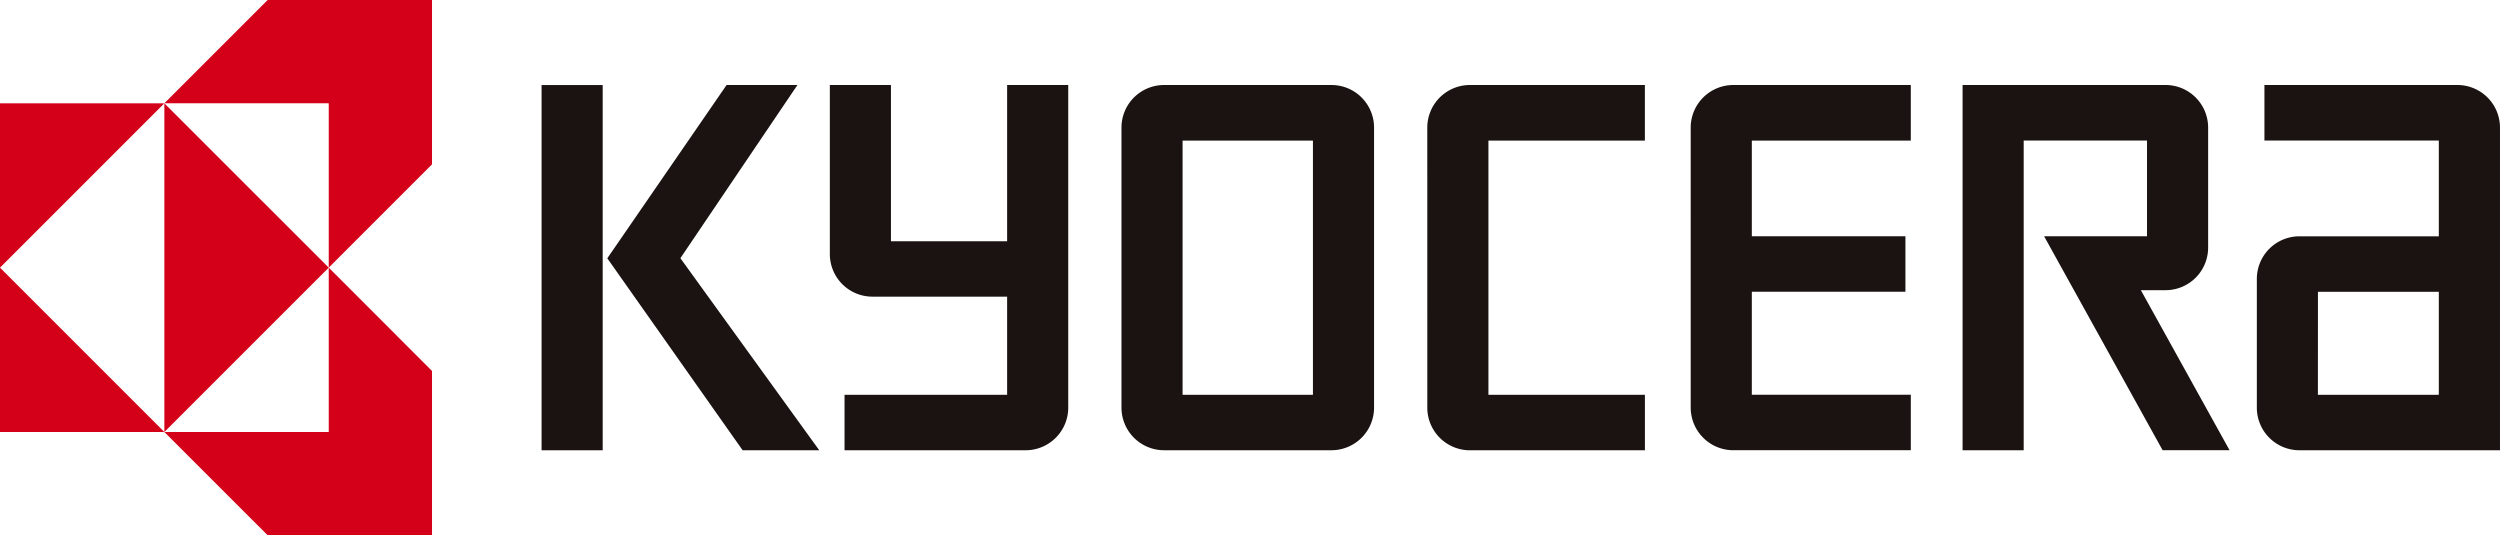
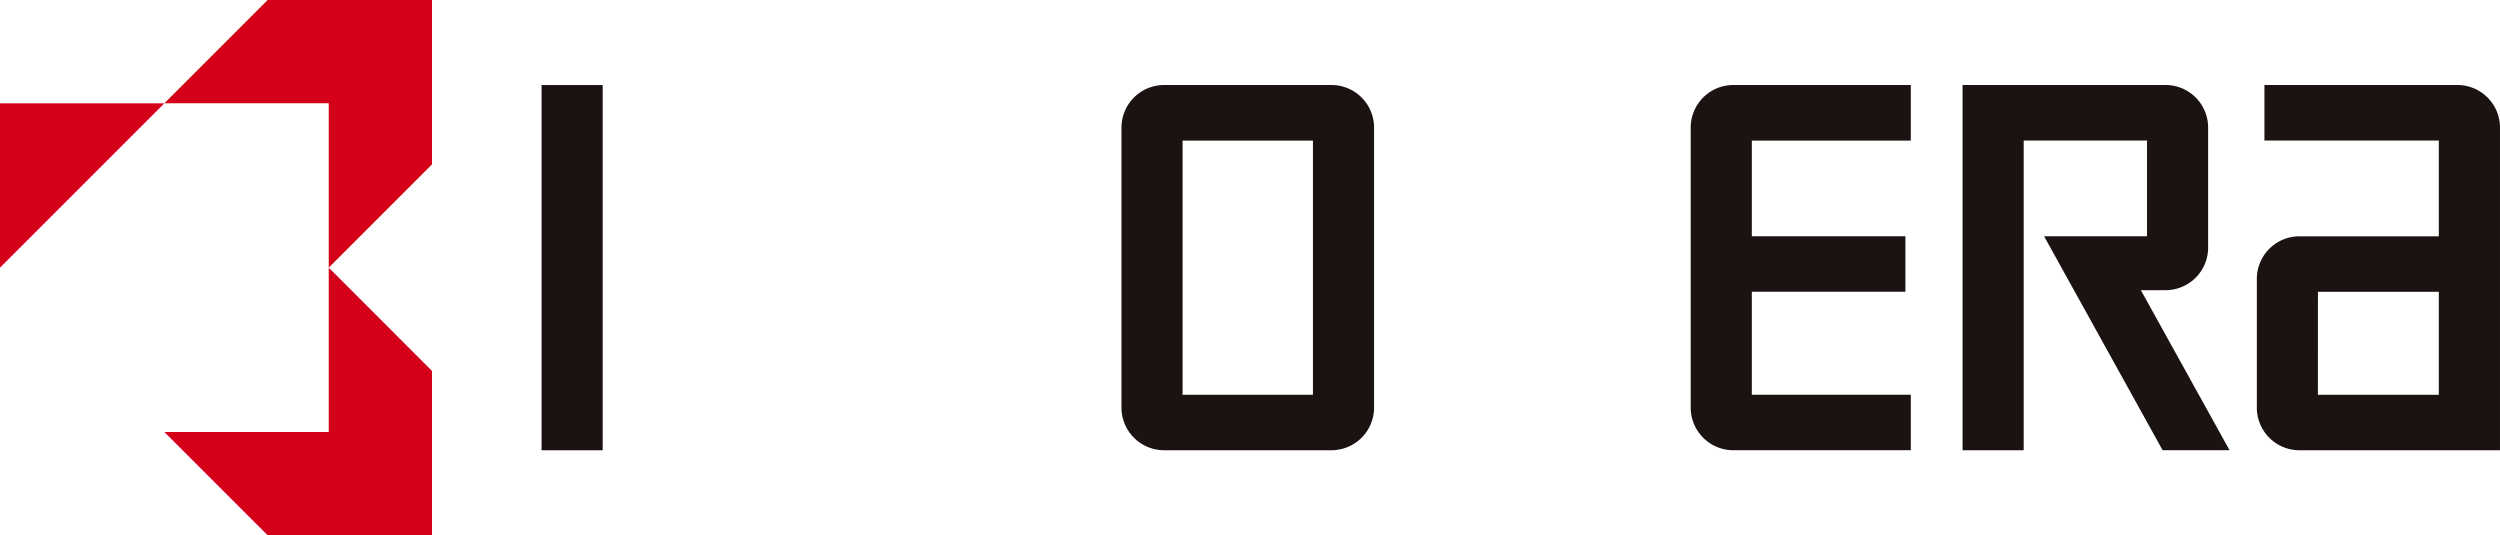
<svg xmlns="http://www.w3.org/2000/svg" width="200" height="42.825" viewBox="0 0 200 42.825">
  <defs>
    <clipPath id="clip-path">
      <rect id="長方形_315" data-name="長方形 315" width="200" height="42.825" fill="none" />
    </clipPath>
  </defs>
  <g id="グループ_486" data-name="グループ 486" transform="translate(0 0)">
    <rect id="長方形_314" data-name="長方形 314" width="4.889" height="29.218" transform="translate(43.326 6.804)" fill="#1a1311" />
-     <path id="パス_712" data-name="パス 712" d="M43.719,19.156,53.084,5.3H47.416L37.873,19.164,48.7,34.521h6.129Z" transform="translate(10.711 1.5)" fill="#1a1311" />
    <g id="グループ_485" data-name="グループ 485" transform="translate(0 0)">
      <g id="グループ_484" data-name="グループ 484" clip-path="url(#clip-path)">
        <path id="パス_713" data-name="パス 713" d="M145.631,21.845H155.3v8.237h-9.673Zm-1.48,12.676h16.043V8.71A3.408,3.408,0,0,0,156.785,5.3H141.349V9.744H155.3v7.661H144.15a3.407,3.407,0,0,0-3.408,3.408v10.3a3.409,3.409,0,0,0,3.408,3.408" transform="translate(39.805 1.5)" fill="#1a1311" />
        <path id="パス_714" data-name="パス 714" d="M138.628,5.3a3.409,3.409,0,0,1,3.408,3.407v9.6a3.409,3.409,0,0,1-3.408,3.408h-1.974l7.093,12.8h-5.355l-9.479-17.115h8.233V9.744H127.28V34.521h-4.889V5.3Z" transform="translate(34.615 1.5)" fill="#1a1311" />
        <path id="パス_715" data-name="パス 715" d="M105.436,8.711A3.409,3.409,0,0,1,108.844,5.3h14.2V9.745H110.326V17.4h12.288v4.44H110.326v8.237h12.719v4.44h-14.2a3.41,3.41,0,0,1-3.408-3.41Z" transform="translate(29.82 1.501)" fill="#1a1311" />
-         <path id="パス_716" data-name="パス 716" d="M89.009,8.711A3.408,3.408,0,0,1,92.417,5.3h14V9.745H93.9V30.082h12.519v4.44h-14a3.409,3.409,0,0,1-3.408-3.41Z" transform="translate(25.174 1.501)" fill="#1a1311" />
        <path id="パス_717" data-name="パス 717" d="M74.827,30.082H85.255V9.745H74.827ZM69.938,8.711A3.408,3.408,0,0,1,73.348,5.3H86.737a3.408,3.408,0,0,1,3.408,3.408v22.4a3.409,3.409,0,0,1-3.41,3.41H73.348a3.41,3.41,0,0,1-3.41-3.41Z" transform="translate(19.78 1.501)" fill="#1a1311" />
-         <path id="パス_718" data-name="パス 718" d="M51.751,18.825V5.3H56.64V17.8h9.294V5.3h4.889V31.112a3.408,3.408,0,0,1-3.41,3.408l-14.486,0V30.082H65.934v-7.85H55.158a3.407,3.407,0,0,1-3.407-3.408" transform="translate(14.636 1.5)" fill="#1a1311" />
        <path id="パス_719" data-name="パス 719" d="M13.149,6.442H0V19.59Z" transform="translate(0 1.822)" fill="#d40019" />
-         <path id="パス_720" data-name="パス 720" d="M13.149,29.84H0V16.691Z" transform="translate(0 4.721)" fill="#d40019" />
-         <path id="パス_721" data-name="パス 721" d="M10.25,32.739,23.4,19.59,10.25,6.442Z" transform="translate(2.899 1.823)" fill="#d40019" />
        <path id="パス_722" data-name="パス 722" d="M23.4,8.263H10.25L18.514,0H31.662V13.148L23.4,21.412Z" transform="translate(2.899 0)" fill="#d40019" />
        <path id="パス_723" data-name="パス 723" d="M23.4,29.84H10.25L18.514,38.1H31.662V24.956L23.4,16.691Z" transform="translate(2.899 4.721)" fill="#d40019" />
      </g>
    </g>
  </g>
</svg>